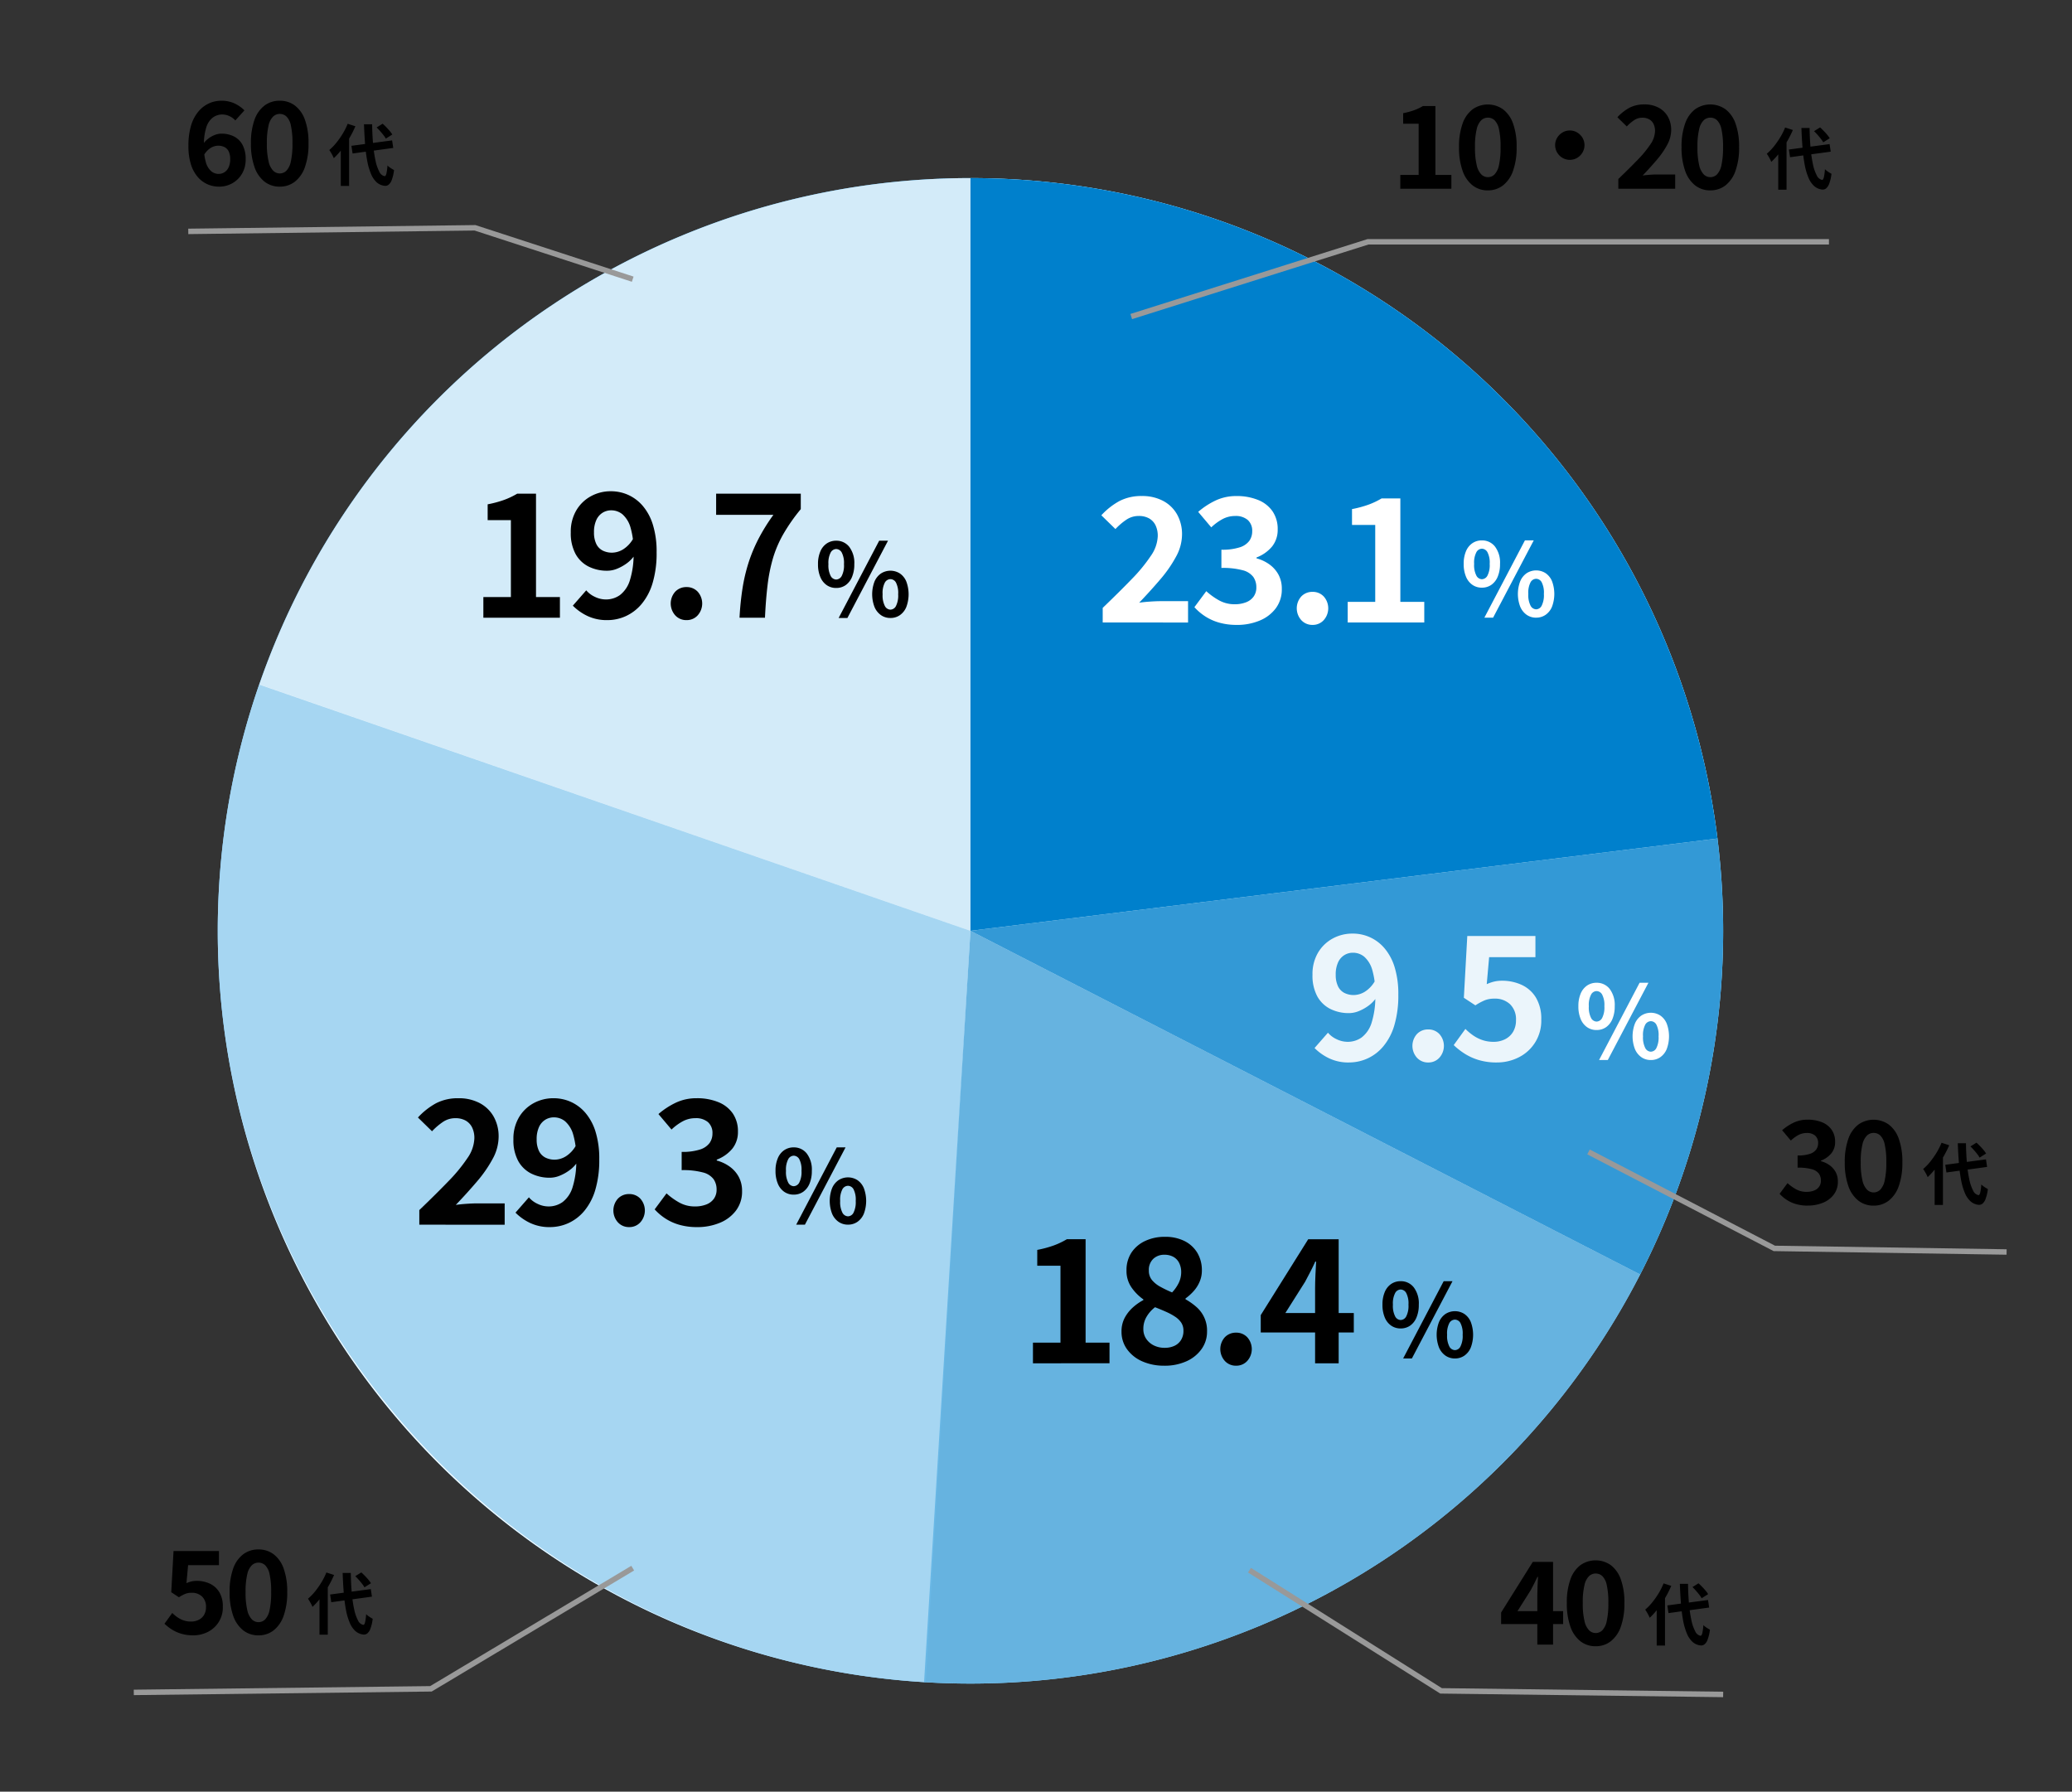
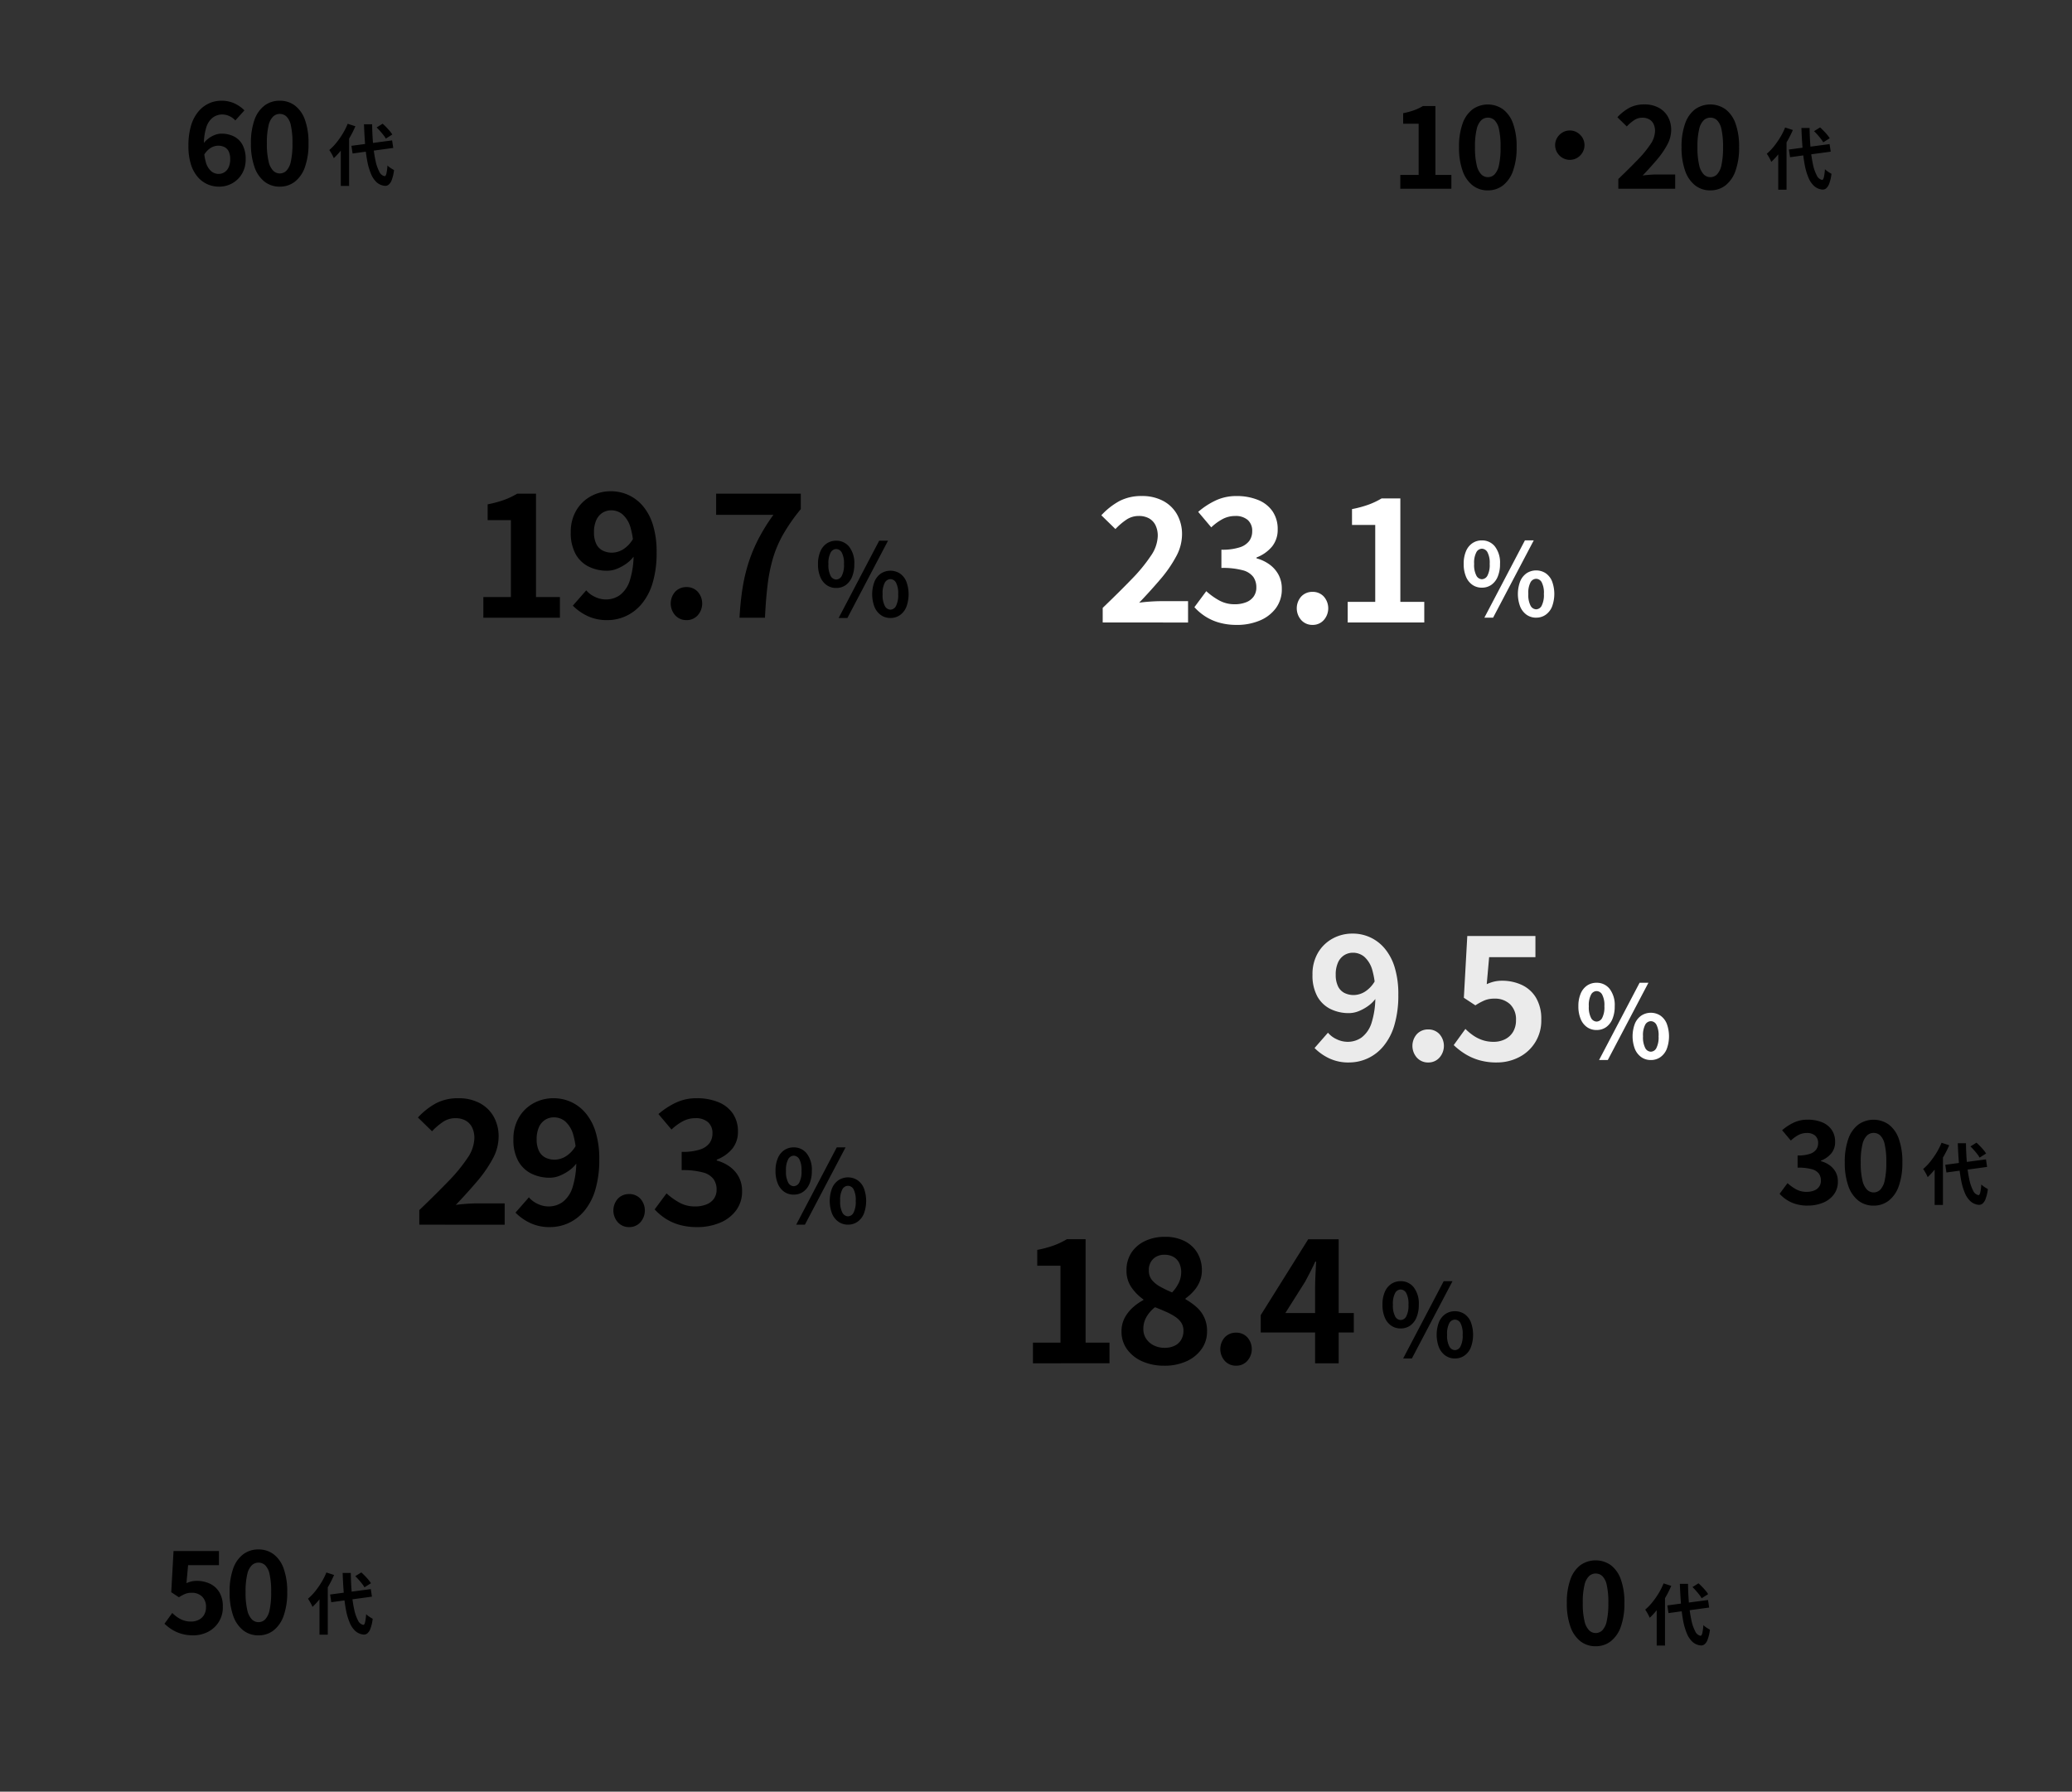
<svg xmlns="http://www.w3.org/2000/svg" height="329" viewBox="0 0 380.5 329" width="380.5">
  <rect x="0" y="0" width="380.5" height="329" fill="#333333" stroke="none" />
  <clipPath id="a">
    <path d="m-17-16h363.505v310.356h-363.505z" />
  </clipPath>
  <clipPath id="b">
-     <path d="m-21-12h367.505v306.356h-367.505z" />
-   </clipPath>
+     </clipPath>
  <clipPath id="c">
    <path d="m0 0h130.607v138.223h-130.607z" />
  </clipPath>
  <clipPath id="d">
    <path d="m0 0h138.223v80.055h-138.223z" />
  </clipPath>
  <clipPath id="e">
    <path d="m0 0h131.501v138.223h-131.501z" />
  </clipPath>
  <clipPath id="f">
    <path d="m0 0h138.222v183.203h-138.222z" />
  </clipPath>
  <clipPath id="g">
    <path d="m0 0h42.018v23.664h-42.018z" />
  </clipPath>
  <g clip-path="url(#a)" transform="translate(33.995 21.068)">
    <g clip-path="url(#b)">
      <path d="m281.015 147.086a138.223 138.223 0 1 1 -138.223-138.223 138.223 138.223 0 0 1 138.223 138.223" fill="#0080cc" transform="translate(1.428 2.769)" />
-       <path d="m281.015 147.086a138.223 138.223 0 1 1 -138.223-138.223 138.223 138.223 0 0 1 138.223 138.223" fill="#fff" transform="translate(1.428 2.769)" />
      <g clip-path="url(#c)" opacity=".3" transform="translate(13.613 11.632)">
        <path d="m140.979 147.086-130.607-45.247a138.221 138.221 0 0 1 130.607-92.976z" fill="#6bbbea" transform="translate(-10.372 -8.863)" />
      </g>
      <path d="m109.886 147.086v-138.223a138.224 138.224 0 0 1 137.18 121.272z" fill="#0080cc" transform="translate(34.334 2.769)" />
      <g clip-path="url(#d)" opacity=".8" transform="translate(144.22 132.904)">
-         <path d="m109.886 118.216 137.18-16.952a138.218 138.218 0 0 1 -14.2 80.055z" fill="#0080cc" transform="translate(-109.886 -101.264)" />
+         <path d="m109.886 118.216 137.18-16.952a138.218 138.218 0 0 1 -14.2 80.055" fill="#0080cc" transform="translate(-109.886 -101.264)" />
      </g>
      <g clip-path="url(#e)" opacity=".6" transform="translate(135.697 149.855)">
-         <path d="m111.915 114.18 122.978 63.1a138.212 138.212 0 0 1 -131.5 74.855z" fill="#0080cc" transform="translate(-103.392 -114.18)" />
-       </g>
+         </g>
      <g clip-path="url(#f)" opacity=".6" transform="translate(5.997 104.631)">
        <path d="m142.792 124.947-8.215 137.979c-72.602-4.326-130.008-65.247-130.008-137.979a138.214 138.214 0 0 1 7.608-45.226z" fill="#6bbbea" transform="translate(-4.57 -79.722)" />
      </g>
      <g fill="#999">
        <path d="m132.53 31.98-.3-.954 43.55-13.746h84.73v1h-84.576z" transform="translate(41.362 5.555)" />
        <path d="m282.277 158.654-42.773-.661-34.228-17.77.461-.888 34.019 17.665 42.537.657z" transform="translate(52.21 50.674)" />
        <path d="m210.761 227.712-51.946-.661-35.3-22.234.533-.846 35.063 22.084 51.665.657z" transform="translate(71.675 62.863)" />
        <path d="m3.408 229.712-.012-1 54.431-.657 36.94-22.09.513.858-37.172 22.229z" transform="translate(-12.828 60.488)" />
-         <path d="m81.469 27.189-28.882-9.41-52.574.658-.013-1 52.739-.66 29.039 9.461z" transform="translate(.572 3.484)" />
      </g>
    </g>
  </g>
  <path d="m39.36 77.754v-3.792h5.056v-14.122h-4.266v-2.907a19.828 19.828 0 0 0 3.049-.822 14.159 14.159 0 0 0 2.385-1.137h3.444v18.988h4.391v3.792z" transform="translate(49.404 35.673)" />
  <path d="m58.318 78.3a8.244 8.244 0 0 1 -3.727-.79 9.516 9.516 0 0 1 -2.622-1.864l2.463-2.813a4.556 4.556 0 0 0 1.6 1.2 4.618 4.618 0 0 0 2.005.474 4.4 4.4 0 0 0 2.575-.8 5.4 5.4 0 0 0 1.83-2.707 15.761 15.761 0 0 0 .679-5.149 15.027 15.027 0 0 0 -.553-4.535 5.09 5.09 0 0 0 -1.47-2.432 3.221 3.221 0 0 0 -2.084-.743 2.978 2.978 0 0 0 -1.58.442 3.04 3.04 0 0 0 -1.154 1.347 5.263 5.263 0 0 0 -.425 2.259 4.769 4.769 0 0 0 .409 2.1 2.663 2.663 0 0 0 1.169 1.232 3.769 3.769 0 0 0 1.769.394 3.983 3.983 0 0 0 1.99-.6 5.472 5.472 0 0 0 1.9-2.053l.22 3.128a5.945 5.945 0 0 1 -1.484 1.516 8.094 8.094 0 0 1 -1.785.98 4.8 4.8 0 0 1 -1.722.346 7.528 7.528 0 0 1 -3.475-.774 5.622 5.622 0 0 1 -2.385-2.322 7.991 7.991 0 0 1 -.869-3.949 7.7 7.7 0 0 1 1.008-4.026 7 7 0 0 1 2.685-2.607 7.516 7.516 0 0 1 3.664-.916 7.751 7.751 0 0 1 3.176.664 7.673 7.673 0 0 1 2.685 2.021 9.743 9.743 0 0 1 1.864 3.477 16.635 16.635 0 0 1 .68 5.056 19.141 19.141 0 0 1 -.727 5.608 10.785 10.785 0 0 1 -2.021 3.869 8.271 8.271 0 0 1 -2.924 2.243 8.167 8.167 0 0 1 -3.364.727" transform="translate(53.225 35.568)" />
  <path d="m68.481 74.112a2.721 2.721 0 0 1 -2.084-.885 3.261 3.261 0 0 1 0-4.328 2.769 2.769 0 0 1 2.084-.853 2.735 2.735 0 0 1 2.054.853 3.265 3.265 0 0 1 0 4.328 2.688 2.688 0 0 1 -2.054.885" transform="translate(57.595 39.757)" />
  <path d="m76.226 77.754a52.987 52.987 0 0 1 .553-5.418 31.733 31.733 0 0 1 1.106-4.692 28.56 28.56 0 0 1 1.818-4.36 34.7 34.7 0 0 1 2.747-4.424h-10.521v-3.885h15.545v2.844a33.148 33.148 0 0 0 -3.223 4.612 20.941 20.941 0 0 0 -1.9 4.454 30.328 30.328 0 0 0 -.978 4.912q-.319 2.64-.474 5.956z" transform="translate(59.58 35.673)" />
  <path d="m89.519 70.237a3 3 0 0 1 -1.732-.516 3.357 3.357 0 0 1 -1.179-1.5 5.9 5.9 0 0 1 -.425-2.349 5.779 5.779 0 0 1 .425-2.332 3.314 3.314 0 0 1 1.179-1.474 3.043 3.043 0 0 1 1.732-.507 2.979 2.979 0 0 1 2.4 1.123 4.873 4.873 0 0 1 .932 3.189 5.925 5.925 0 0 1 -.424 2.349 3.407 3.407 0 0 1 -1.171 1.5 2.986 2.986 0 0 1 -1.742.516m0-1.549a1.2 1.2 0 0 0 1.024-.654 4.23 4.23 0 0 0 .415-2.166 4.122 4.122 0 0 0 -.415-2.147 1.206 1.206 0 0 0 -1.024-.635 1.191 1.191 0 0 0 -1 .635 4.109 4.109 0 0 0 -.415 2.147 4.216 4.216 0 0 0 .415 2.166 1.189 1.189 0 0 0 1 .654m.461 7.06 7.446-14.192h1.622l-7.459 14.193zm9.51 0a2.986 2.986 0 0 1 -1.732-.517 3.435 3.435 0 0 1 -1.189-1.492 6.567 6.567 0 0 1 0-4.691 3.379 3.379 0 0 1 1.189-1.474 3.215 3.215 0 0 1 3.465 0 3.327 3.327 0 0 1 1.18 1.474 6.7 6.7 0 0 1 0 4.691 3.382 3.382 0 0 1 -1.18 1.492 2.992 2.992 0 0 1 -1.732.517m0-1.53a1.177 1.177 0 0 0 1.013-.663 4.315 4.315 0 0 0 .406-2.156 4.194 4.194 0 0 0 -.406-2.158 1.185 1.185 0 0 0 -1.013-.626 1.206 1.206 0 0 0 -1.022.626 4.111 4.111 0 0 0 -.415 2.158 4.229 4.229 0 0 0 .415 2.156 1.2 1.2 0 0 0 1.022.663" transform="translate(64.034 37.729)" />
  <g opacity=".995" transform="translate(37.106 18.496)">
    <path d="m30.458 162.782v-2.682q3.034-2.906 5.308-5.26a29.66 29.66 0 0 0 3.538-4.3 6.733 6.733 0 0 0 1.264-3.617 4.407 4.407 0 0 0 -.411-1.991 2.928 2.928 0 0 0 -1.185-1.264 3.794 3.794 0 0 0 -1.911-.442 4.014 4.014 0 0 0 -2.322.727 11.671 11.671 0 0 0 -1.944 1.675l-2.589-2.528a12.955 12.955 0 0 1 3.364-2.638 8.727 8.727 0 0 1 4.091-.9 8.116 8.116 0 0 1 3.872.885 6.342 6.342 0 0 1 2.574 2.481 7.377 7.377 0 0 1 .916 3.743 8.536 8.536 0 0 1 -1.089 4.012 23.422 23.422 0 0 1 -2.876 4.155q-1.786 2.1-3.9 4.311c.588-.083 1.242-.152 1.958-.2s1.348-.079 1.9-.079h5.119v3.918z" transform="translate(9.438 43.606)" />
    <path d="m50.295 163.224a8.244 8.244 0 0 1 -3.727-.79 9.516 9.516 0 0 1 -2.622-1.864l2.463-2.813a4.556 4.556 0 0 0 1.6 1.2 4.618 4.618 0 0 0 2.005.474 4.4 4.4 0 0 0 2.575-.8 5.4 5.4 0 0 0 1.833-2.7 15.761 15.761 0 0 0 .679-5.149 15.027 15.027 0 0 0 -.553-4.535 5.09 5.09 0 0 0 -1.47-2.432 3.221 3.221 0 0 0 -2.084-.743 2.978 2.978 0 0 0 -1.58.442 3.04 3.04 0 0 0 -1.154 1.343 5.263 5.263 0 0 0 -.425 2.259 4.769 4.769 0 0 0 .409 2.1 2.663 2.663 0 0 0 1.169 1.232 3.769 3.769 0 0 0 1.769.394 3.983 3.983 0 0 0 1.99-.6 5.472 5.472 0 0 0 1.9-2.053l.22 3.128a5.945 5.945 0 0 1 -1.492 1.513 8.093 8.093 0 0 1 -1.785.98 4.8 4.8 0 0 1 -1.722.347 7.528 7.528 0 0 1 -3.475-.774 5.622 5.622 0 0 1 -2.385-2.322 7.991 7.991 0 0 1 -.869-3.949 7.7 7.7 0 0 1 1.011-4.028 7 7 0 0 1 2.685-2.607 7.516 7.516 0 0 1 3.664-.916 7.751 7.751 0 0 1 3.176.664 7.673 7.673 0 0 1 2.685 2.021 9.743 9.743 0 0 1 1.864 3.475 16.635 16.635 0 0 1 .68 5.056 19.141 19.141 0 0 1 -.727 5.608 10.786 10.786 0 0 1 -2.021 3.869 8.27 8.27 0 0 1 -2.924 2.243 8.167 8.167 0 0 1 -3.364.727" transform="translate(13.612 43.606)" />
    <path d="m60.458 159.035a2.723 2.723 0 0 1 -2.085-.885 3.261 3.261 0 0 1 0-4.328 2.772 2.772 0 0 1 2.085-.853 2.732 2.732 0 0 1 2.053.853 3.261 3.261 0 0 1 0 4.328 2.685 2.685 0 0 1 -2.053.885" transform="translate(17.982 47.795)" />
    <path d="m71.132 163.224a11.636 11.636 0 0 1 -3.285-.427 9.448 9.448 0 0 1 -2.575-1.168 10.012 10.012 0 0 1 -1.944-1.659l2.18-2.939a12.519 12.519 0 0 0 2.353 1.69 5.791 5.791 0 0 0 2.86.71 5.577 5.577 0 0 0 2.1-.364 3.036 3.036 0 0 0 1.39-1.058 2.829 2.829 0 0 0 .49-1.675 3.293 3.293 0 0 0 -.553-1.911 3.509 3.509 0 0 0 -1.944-1.232 14.025 14.025 0 0 0 -3.918-.427v-3.349a10.363 10.363 0 0 0 3.381-.441 3.467 3.467 0 0 0 1.753-1.2 2.993 2.993 0 0 0 .522-1.738 2.639 2.639 0 0 0 -.822-2.085 3.371 3.371 0 0 0 -2.307-.727 4.867 4.867 0 0 0 -2.29.554 9.561 9.561 0 0 0 -2.1 1.532l-2.4-2.843a14.1 14.1 0 0 1 3.255-2.117 8.845 8.845 0 0 1 3.76-.79 10.3 10.3 0 0 1 3.965.711 5.868 5.868 0 0 1 2.67 2.084 5.732 5.732 0 0 1 .948 3.334 4.867 4.867 0 0 1 -1.011 3.112 6.843 6.843 0 0 1 -2.876 2.037v.162a7.266 7.266 0 0 1 2.355 1.105 5.641 5.641 0 0 1 1.673 1.881 5.4 5.4 0 0 1 .617 2.638 5.75 5.75 0 0 1 -1.122 3.57 7.011 7.011 0 0 1 -3 2.259 10.737 10.737 0 0 1 -4.124.774" transform="translate(19.787 43.606)" />
    <path d="m83.575 155.116a3 3 0 0 1 -1.732-.516 3.357 3.357 0 0 1 -1.179-1.5 5.9 5.9 0 0 1 -.425-2.349 5.779 5.779 0 0 1 .425-2.332 3.314 3.314 0 0 1 1.179-1.474 3.043 3.043 0 0 1 1.732-.507 2.979 2.979 0 0 1 2.4 1.123 4.873 4.873 0 0 1 .932 3.189 5.925 5.925 0 0 1 -.424 2.349 3.407 3.407 0 0 1 -1.171 1.5 2.986 2.986 0 0 1 -1.742.516m0-1.549a1.2 1.2 0 0 0 1.024-.654 4.23 4.23 0 0 0 .415-2.166 4.122 4.122 0 0 0 -.409-2.146 1.206 1.206 0 0 0 -1.024-.635 1.191 1.191 0 0 0 -1 .635 4.109 4.109 0 0 0 -.415 2.147 4.216 4.216 0 0 0 .415 2.166 1.188 1.188 0 0 0 1 .654m.461 7.06 7.446-14.191h1.617l-7.46 14.19zm9.51 0a2.986 2.986 0 0 1 -1.732-.517 3.436 3.436 0 0 1 -1.189-1.492 6.567 6.567 0 0 1 0-4.691 3.379 3.379 0 0 1 1.189-1.474 3.216 3.216 0 0 1 3.465 0 3.327 3.327 0 0 1 1.18 1.474 6.7 6.7 0 0 1 0 4.691 3.382 3.382 0 0 1 -1.18 1.492 2.992 2.992 0 0 1 -1.732.517m0-1.53a1.177 1.177 0 0 0 1.013-.663 4.315 4.315 0 0 0 .406-2.156 4.2 4.2 0 0 0 -.406-2.158 1.185 1.185 0 0 0 -1.013-.626 1.205 1.205 0 0 0 -1.022.626 4.112 4.112 0 0 0 -.415 2.158 4.229 4.229 0 0 0 .415 2.156 1.2 1.2 0 0 0 1.022.663" transform="translate(25.071 45.753)" />
  </g>
  <path d="m116.259 182.068v-3.792h5.054v-14.122h-4.264v-2.907a19.832 19.832 0 0 0 3.049-.822 14.16 14.16 0 0 0 2.385-1.137h3.445v18.987h4.39v3.792z" transform="translate(73.431 68.266)" />
  <path d="m136.491 182.615a9.749 9.749 0 0 1 -4.014-.79 6.768 6.768 0 0 1 -2.8-2.211 5.412 5.412 0 0 1 -1.026-3.254 5.258 5.258 0 0 1 .567-2.5 7 7 0 0 1 1.47-1.9 9.609 9.609 0 0 1 1.974-1.391v-.126a8.921 8.921 0 0 1 -2.21-2.243 5.3 5.3 0 0 1 -.886-3.065 5.82 5.82 0 0 1 .916-3.3 6.1 6.1 0 0 1 2.518-2.126 8.335 8.335 0 0 1 3.617-.757 7.835 7.835 0 0 1 3.6.773 5.718 5.718 0 0 1 2.353 2.164 6.194 6.194 0 0 1 .837 3.255 5.156 5.156 0 0 1 -.427 2.085 6.168 6.168 0 0 1 -1.122 1.736 9.026 9.026 0 0 1 -1.453 1.3v.158a11.451 11.451 0 0 1 1.975 1.39 5.71 5.71 0 0 1 1.975 4.55 5.428 5.428 0 0 1 -1 3.191 6.751 6.751 0 0 1 -2.765 2.243 9.655 9.655 0 0 1 -4.105.822m.094-3.286a4.158 4.158 0 0 0 1.784-.362 2.808 2.808 0 0 0 1.218-1.075 3.141 3.141 0 0 0 .442-1.69 2.641 2.641 0 0 0 -.4-1.484 3.918 3.918 0 0 0 -1.089-1.075 10.842 10.842 0 0 0 -1.643-.9q-.947-.425-2.085-.869a6.093 6.093 0 0 0 -1.547 1.739 4.308 4.308 0 0 0 -.6 2.243 3.174 3.174 0 0 0 .522 1.816 3.607 3.607 0 0 0 1.406 1.217 4.4 4.4 0 0 0 1.991.441m1.358-10.173a6.994 6.994 0 0 0 1.247-1.8 4.5 4.5 0 0 0 .427-1.927 3.731 3.731 0 0 0 -.362-1.659 2.587 2.587 0 0 0 -1.059-1.138 3.345 3.345 0 0 0 -1.675-.394 2.9 2.9 0 0 0 -2.021.742 2.765 2.765 0 0 0 -.822 2.164 2.652 2.652 0 0 0 .57 1.738 5.226 5.226 0 0 0 1.532 1.232 21.6 21.6 0 0 0 2.164 1.042" transform="translate(77.304 68.16)" />
  <path d="m145.38 178.426a2.723 2.723 0 0 1 -2.085-.885 3.261 3.261 0 0 1 0-4.328 2.772 2.772 0 0 1 2.085-.853 2.732 2.732 0 0 1 2.053.853 3.261 3.261 0 0 1 0 4.328 2.685 2.685 0 0 1 -2.053.885" transform="translate(81.622 72.35)" />
  <path d="m158.113 182.068v-13.744q0-1.041.063-2.463t.127-2.465h-.159q-.411.917-.883 1.832t-.98 1.865l-3.633 5.75h12.573v3.57h-17.09v-3.191l8.719-13.933h5.592v22.779z" transform="translate(83.389 68.266)" />
  <path d="m168.5 173.839a3 3 0 0 1 -1.731-.516 3.36 3.36 0 0 1 -1.18-1.5 5.926 5.926 0 0 1 -.424-2.349 5.8 5.8 0 0 1 .424-2.332 3.316 3.316 0 0 1 1.18-1.474 3.038 3.038 0 0 1 1.731-.507 2.981 2.981 0 0 1 2.406 1.123 4.873 4.873 0 0 1 .931 3.189 5.9 5.9 0 0 1 -.424 2.349 3.4 3.4 0 0 1 -1.171 1.5 2.983 2.983 0 0 1 -1.742.516m0-1.549a1.2 1.2 0 0 0 1.024-.654 4.216 4.216 0 0 0 .415-2.166 4.109 4.109 0 0 0 -.415-2.147 1.2 1.2 0 0 0 -1.024-.635 1.189 1.189 0 0 0 -1 .635 4.107 4.107 0 0 0 -.416 2.147 4.214 4.214 0 0 0 .416 2.166 1.187 1.187 0 0 0 1 .654m.462 7.06 7.446-14.191h1.621l-7.463 14.191zm9.509 0a2.985 2.985 0 0 1 -1.731-.517 3.438 3.438 0 0 1 -1.19-1.492 6.567 6.567 0 0 1 0-4.691 3.382 3.382 0 0 1 1.19-1.474 3.213 3.213 0 0 1 3.464 0 3.318 3.318 0 0 1 1.18 1.474 6.7 6.7 0 0 1 0 4.691 3.373 3.373 0 0 1 -1.18 1.492 2.989 2.989 0 0 1 -1.732.517m0-1.53a1.176 1.176 0 0 0 1.013-.663 4.3 4.3 0 0 0 .407-2.156 4.179 4.179 0 0 0 -.407-2.158 1.184 1.184 0 0 0 -1.013-.626 1.207 1.207 0 0 0 -1.022.626 4.125 4.125 0 0 0 -.415 2.158 4.243 4.243 0 0 0 .415 2.156 1.2 1.2 0 0 0 1.022.663" transform="translate(88.71 70.099)" />
  <g fill="#fff">
    <g clip-path="url(#g)" opacity=".9" transform="translate(241.02 171.434)">
      <path d="m162.1 137.144a8.238 8.238 0 0 1 -3.726-.789 9.507 9.507 0 0 1 -2.622-1.865l2.463-2.813a4.544 4.544 0 0 0 1.6 1.2 4.622 4.622 0 0 0 2.005.474 4.4 4.4 0 0 0 2.576-.8 5.4 5.4 0 0 0 1.831-2.7 15.739 15.739 0 0 0 .679-5.15 15.074 15.074 0 0 0 -.551-4.535 5.116 5.116 0 0 0 -1.469-2.432 3.231 3.231 0 0 0 -2.087-.743 2.976 2.976 0 0 0 -1.579.442 3.032 3.032 0 0 0 -1.154 1.343 5.282 5.282 0 0 0 -.427 2.259 4.749 4.749 0 0 0 .412 2.1 2.647 2.647 0 0 0 1.168 1.232 3.774 3.774 0 0 0 1.77.394 3.98 3.98 0 0 0 1.988-.6 5.51 5.51 0 0 0 1.9-2.054l.219 3.129a5.977 5.977 0 0 1 -1.483 1.515 8.171 8.171 0 0 1 -1.788.982 4.814 4.814 0 0 1 -1.722.346 7.523 7.523 0 0 1 -3.474-.776 5.622 5.622 0 0 1 -2.385-2.322 7.991 7.991 0 0 1 -.87-3.949 7.716 7.716 0 0 1 1.006-4.032 7.025 7.025 0 0 1 2.684-2.607 7.521 7.521 0 0 1 3.666-.916 7.588 7.588 0 0 1 5.861 2.685 9.763 9.763 0 0 1 1.864 3.475 16.644 16.644 0 0 1 .679 5.056 19.141 19.141 0 0 1 -.727 5.608 10.713 10.713 0 0 1 -2.021 3.869 8.133 8.133 0 0 1 -6.288 2.97" transform="translate(-155.369 -113.481)" />
      <path d="m172.261 132.955a2.723 2.723 0 0 1 -2.085-.885 3.261 3.261 0 0 1 0-4.328 2.772 2.772 0 0 1 2.085-.853 2.732 2.732 0 0 1 2.053.853 3.261 3.261 0 0 1 0 4.328 2.685 2.685 0 0 1 -2.053.885" transform="translate(-150.999 -109.292)" />
      <path d="m183.061 137.039a11.375 11.375 0 0 1 -3.317-.442 10.359 10.359 0 0 1 -2.591-1.168 12.988 12.988 0 0 1 -2.022-1.58l2.148-2.97a10.5 10.5 0 0 0 1.437 1.2 6.787 6.787 0 0 0 1.706.853 6.225 6.225 0 0 0 2.007.315 4.642 4.642 0 0 0 2.133-.474 3.582 3.582 0 0 0 1.469-1.357 4.081 4.081 0 0 0 .537-2.148 3.817 3.817 0 0 0 -1.089-2.923 4 4 0 0 0 -2.86-1.028 4.748 4.748 0 0 0 -1.738.286 10.556 10.556 0 0 0 -1.769.948l-2.117-1.391.631-11.342h12.513v3.882h-8.5l-.442 4.96a7.6 7.6 0 0 1 1.358-.474 6.365 6.365 0 0 1 1.454-.157 8.5 8.5 0 0 1 3.6.759 5.986 5.986 0 0 1 2.622 2.339 7.5 7.5 0 0 1 .979 4.011 7.47 7.47 0 0 1 -4.155 6.966 8.758 8.758 0 0 1 -4 .932" transform="translate(-149.194 -113.376)" />
    </g>
    <path d="m195.912 129.037a3 3 0 0 1 -1.731-.516 3.359 3.359 0 0 1 -1.18-1.5 5.925 5.925 0 0 1 -.424-2.349 5.8 5.8 0 0 1 .424-2.332 3.316 3.316 0 0 1 1.18-1.474 3.039 3.039 0 0 1 1.731-.507 2.981 2.981 0 0 1 2.406 1.123 4.873 4.873 0 0 1 .931 3.189 5.9 5.9 0 0 1 -.424 2.349 3.4 3.4 0 0 1 -1.171 1.5 2.983 2.983 0 0 1 -1.742.516m0-1.549a1.2 1.2 0 0 0 1.024-.654 4.216 4.216 0 0 0 .415-2.166 4.109 4.109 0 0 0 -.415-2.147 1.2 1.2 0 0 0 -1.024-.635 1.189 1.189 0 0 0 -1 .635 4.107 4.107 0 0 0 -.416 2.147 4.214 4.214 0 0 0 .416 2.166 1.187 1.187 0 0 0 1 .654m.462 7.06 7.446-14.191h1.621l-7.463 14.191zm9.509 0a2.985 2.985 0 0 1 -1.731-.517 3.438 3.438 0 0 1 -1.19-1.492 6.567 6.567 0 0 1 0-4.691 3.382 3.382 0 0 1 1.19-1.474 3.213 3.213 0 0 1 3.464 0 3.318 3.318 0 0 1 1.18 1.474 6.7 6.7 0 0 1 0 4.691 3.373 3.373 0 0 1 -1.18 1.492 2.989 2.989 0 0 1 -1.732.517m0-1.53a1.176 1.176 0 0 0 1.013-.663 4.3 4.3 0 0 0 .407-2.156 4.179 4.179 0 0 0 -.407-2.158 1.184 1.184 0 0 0 -1.013-.626 1.207 1.207 0 0 0 -1.022.626 4.125 4.125 0 0 0 -.415 2.158 4.243 4.243 0 0 0 .415 2.156 1.2 1.2 0 0 0 1.022.663" transform="translate(97.276 60.101)" />
    <path d="m126.079 78.528v-2.685q3.034-2.906 5.308-5.26a29.661 29.661 0 0 0 3.538-4.3 6.733 6.733 0 0 0 1.264-3.617 4.425 4.425 0 0 0 -.409-1.991 2.932 2.932 0 0 0 -1.186-1.264 3.8 3.8 0 0 0 -1.911-.442 4.014 4.014 0 0 0 -2.322.727 11.668 11.668 0 0 0 -1.944 1.675l-2.589-2.528a12.955 12.955 0 0 1 3.364-2.638 8.723 8.723 0 0 1 4.091-.9 8.119 8.119 0 0 1 3.872.885 6.342 6.342 0 0 1 2.574 2.481 7.39 7.39 0 0 1 .917 3.743 8.538 8.538 0 0 1 -1.091 4.012 23.493 23.493 0 0 1 -2.876 4.155q-1.786 2.1-3.9 4.311c.589-.083 1.242-.152 1.958-.2s1.348-.079 1.9-.079h5.117v3.918z" transform="translate(76.42 35.777)" />
    <path d="m146.652 78.97a11.643 11.643 0 0 1 -3.285-.427 9.466 9.466 0 0 1 -2.575-1.168 10 10 0 0 1 -1.942-1.659l2.18-2.939a12.52 12.52 0 0 0 2.353 1.69 5.788 5.788 0 0 0 2.86.71 5.575 5.575 0 0 0 2.1-.364 3.032 3.032 0 0 0 1.391-1.058 2.838 2.838 0 0 0 .49-1.675 3.3 3.3 0 0 0 -.553-1.911 3.509 3.509 0 0 0 -1.944-1.232 14.032 14.032 0 0 0 -3.918-.427v-3.347a10.369 10.369 0 0 0 3.381-.441 3.478 3.478 0 0 0 1.753-1.2 2.992 2.992 0 0 0 .521-1.738 2.634 2.634 0 0 0 -.822-2.085 3.365 3.365 0 0 0 -2.306-.727 4.867 4.867 0 0 0 -2.29.554 9.53 9.53 0 0 0 -2.1 1.532l-2.4-2.843a14.063 14.063 0 0 1 3.254-2.115 8.855 8.855 0 0 1 3.761-.79 10.3 10.3 0 0 1 3.964.711 5.853 5.853 0 0 1 2.67 2.084 5.723 5.723 0 0 1 .949 3.334 4.867 4.867 0 0 1 -1.011 3.112 6.851 6.851 0 0 1 -2.876 2.037v.159a7.272 7.272 0 0 1 2.353 1.105 5.645 5.645 0 0 1 1.675 1.881 5.4 5.4 0 0 1 .616 2.638 5.757 5.757 0 0 1 -1.121 3.57 7.007 7.007 0 0 1 -3 2.259 10.732 10.732 0 0 1 -4.124.774" transform="translate(80.489 35.777)" />
    <path d="m156.079 74.781a2.723 2.723 0 0 1 -2.085-.885 3.261 3.261 0 0 1 0-4.328 2.772 2.772 0 0 1 2.085-.853 2.732 2.732 0 0 1 2.053.853 3.261 3.261 0 0 1 0 4.328 2.685 2.685 0 0 1 -2.053.885" transform="translate(84.964 39.966)" />
    <path d="m160.3 78.423v-3.792h5.056v-14.122h-4.264v-2.909a19.808 19.808 0 0 0 3.048-.822 14.112 14.112 0 0 0 2.385-1.137h3.444v18.99h4.393v3.792z" transform="translate(87.19 35.882)" />
    <path d="m179.864 70.194a3 3 0 0 1 -1.731-.516 3.359 3.359 0 0 1 -1.18-1.5 5.925 5.925 0 0 1 -.424-2.349 5.8 5.8 0 0 1 .424-2.332 3.316 3.316 0 0 1 1.18-1.474 3.038 3.038 0 0 1 1.731-.507 2.982 2.982 0 0 1 2.406 1.123 4.873 4.873 0 0 1 .931 3.189 5.9 5.9 0 0 1 -.424 2.349 3.4 3.4 0 0 1 -1.171 1.5 2.983 2.983 0 0 1 -1.742.516m0-1.549a1.2 1.2 0 0 0 1.024-.654 4.216 4.216 0 0 0 .415-2.166 4.109 4.109 0 0 0 -.415-2.147 1.2 1.2 0 0 0 -1.024-.635 1.189 1.189 0 0 0 -1 .635 4.107 4.107 0 0 0 -.416 2.147 4.213 4.213 0 0 0 .416 2.166 1.187 1.187 0 0 0 1 .654m.462 7.06 7.446-14.191h1.621l-7.463 14.187zm9.509 0a2.985 2.985 0 0 1 -1.731-.517 3.438 3.438 0 0 1 -1.19-1.492 6.567 6.567 0 0 1 0-4.691 3.382 3.382 0 0 1 1.19-1.474 3.213 3.213 0 0 1 3.464 0 3.318 3.318 0 0 1 1.179 1.47 6.7 6.7 0 0 1 0 4.691 3.373 3.373 0 0 1 -1.18 1.492 2.989 2.989 0 0 1 -1.732.517m0-1.53a1.176 1.176 0 0 0 1.013-.663 4.3 4.3 0 0 0 .407-2.156 4.179 4.179 0 0 0 -.407-2.158 1.184 1.184 0 0 0 -1.013-.626 1.207 1.207 0 0 0 -1.022.626 4.125 4.125 0 0 0 -.415 2.158 4.243 4.243 0 0 0 .415 2.156 1.2 1.2 0 0 0 1.022.663" transform="translate(92.262 37.716)" />
  </g>
  <path d="m167.659 15.931v-2.531h3.369v-9.412h-2.844v-1.937a13.17 13.17 0 0 0 2.033-.547 9.4 9.4 0 0 0 1.591-.759h2.3v12.655h2.928v2.528z" transform="translate(89.491 18.729)" />
  <path d="m181.163 16.3a4.444 4.444 0 0 1 -2.792-.917 5.819 5.819 0 0 1 -1.841-2.683 12.6 12.6 0 0 1 -.654-4.34 12.382 12.382 0 0 1 .654-4.327 5.612 5.612 0 0 1 1.841-2.622 4.845 4.845 0 0 1 5.582 0 5.614 5.614 0 0 1 1.847 2.617 12.382 12.382 0 0 1 .654 4.327 12.6 12.6 0 0 1 -.654 4.34 5.821 5.821 0 0 1 -1.843 2.684 4.442 4.442 0 0 1 -2.79.917m0-2.423a1.728 1.728 0 0 0 1.222-.495 3.466 3.466 0 0 0 .822-1.706 14.731 14.731 0 0 0 .294-3.318 14.417 14.417 0 0 0 -.294-3.306 3.221 3.221 0 0 0 -.822-1.643 1.8 1.8 0 0 0 -2.412 0 3.266 3.266 0 0 0 -.853 1.643 13.391 13.391 0 0 0 -.316 3.306 13.68 13.68 0 0 0 .316 3.318 3.511 3.511 0 0 0 .853 1.706 1.714 1.714 0 0 0 1.19.495" transform="translate(92.058 18.659)" />
  <path d="m192.02 4.164a2.55 2.55 0 0 1 1.358.369 2.9 2.9 0 0 1 .969.969 2.667 2.667 0 0 1 0 2.706 2.857 2.857 0 0 1 -.969.979 2.667 2.667 0 0 1 -2.706 0 2.809 2.809 0 0 1 -.979-.979 2.659 2.659 0 0 1 0-2.706 2.846 2.846 0 0 1 .979-.969 2.559 2.559 0 0 1 1.348-.369" transform="translate(96.26 19.797)" />
  <path d="m198.206 16v-1.79q2.02-1.937 3.537-3.507a19.733 19.733 0 0 0 2.36-2.865 4.485 4.485 0 0 0 .843-2.411 2.96 2.96 0 0 0 -.273-1.327 1.958 1.958 0 0 0 -.791-.843 2.527 2.527 0 0 0 -1.273-.3 2.678 2.678 0 0 0 -1.549.484 7.827 7.827 0 0 0 -1.3 1.117l-1.727-1.685a8.676 8.676 0 0 1 2.243-1.759 5.811 5.811 0 0 1 2.727-.6 5.407 5.407 0 0 1 2.582.589 4.244 4.244 0 0 1 1.717 1.654 4.925 4.925 0 0 1 .609 2.495 5.689 5.689 0 0 1 -.726 2.676 15.634 15.634 0 0 1 -1.916 2.769q-1.191 1.4-2.6 2.874c.392-.055.828-.1 1.3-.136s.9-.052 1.264-.052h3.414v2.617z" transform="translate(98.982 18.659)" />
  <path d="m212.3 16.3a4.444 4.444 0 0 1 -2.792-.917 5.819 5.819 0 0 1 -1.841-2.684 12.6 12.6 0 0 1 -.654-4.34 12.382 12.382 0 0 1 .654-4.327 5.612 5.612 0 0 1 1.833-2.626 4.845 4.845 0 0 1 5.582 0 5.614 5.614 0 0 1 1.843 2.622 12.382 12.382 0 0 1 .654 4.327 12.6 12.6 0 0 1 -.654 4.34 5.821 5.821 0 0 1 -1.843 2.684 4.443 4.443 0 0 1 -2.79.917m0-2.423a1.728 1.728 0 0 0 1.222-.495 3.466 3.466 0 0 0 .822-1.706 14.809 14.809 0 0 0 .294-3.318 14.493 14.493 0 0 0 -.294-3.306 3.221 3.221 0 0 0 -.822-1.643 1.8 1.8 0 0 0 -2.412 0 3.276 3.276 0 0 0 -.854 1.643 13.465 13.465 0 0 0 -.315 3.306 13.757 13.757 0 0 0 .315 3.318 3.522 3.522 0 0 0 .854 1.706 1.714 1.714 0 0 0 1.19.495" transform="translate(101.786 18.659)" />
  <path d="m222.312 3.75 1.414.454a19.105 19.105 0 0 1 -1.1 2.175 18.969 18.969 0 0 1 -1.364 2.028 13.346 13.346 0 0 1 -1.5 1.659 3.575 3.575 0 0 0 -.209-.467c-.1-.189-.2-.377-.315-.566a5.335 5.335 0 0 0 -.3-.466 9.6 9.6 0 0 0 1.3-1.34 15.206 15.206 0 0 0 1.162-1.665 12.24 12.24 0 0 0 .908-1.812m-1.265 3.527 1.5-1.512.024.025v9.375h-1.524zm1.957.515 7.472-.995.209 1.387-7.47 1.021zm2.3-3.957h1.5q.026 1.967.178 3.668a24.286 24.286 0 0 0 .437 2.992 7.7 7.7 0 0 0 .7 2.045 1.4 1.4 0 0 0 .97.829c.14.008.251-.147.332-.467a9.263 9.263 0 0 0 .2-1.5 2.6 2.6 0 0 0 .367.32c.156.114.311.219.467.312s.278.167.369.215a7.608 7.608 0 0 1 -.425 1.831 1.968 1.968 0 0 1 -.583.866 1 1 0 0 1 -.664.2 2.6 2.6 0 0 1 -1.5-.638 4.254 4.254 0 0 1 -1.051-1.537 11.555 11.555 0 0 1 -.689-2.345 27.989 27.989 0 0 1 -.4-3.079q-.138-1.713-.21-3.717m2.323.591 1.105-.688c.214.188.434.4.664.638s.442.474.639.706a4.813 4.813 0 0 1 .466.646l-1.192.749a4.313 4.313 0 0 0 -.43-.644c-.188-.241-.391-.486-.608-.731s-.432-.471-.644-.676" transform="translate(105.512 19.664)" />
  <path d="m239.652 152.279a7.759 7.759 0 0 1 -2.19-.285 6.29 6.29 0 0 1 -1.717-.78 6.648 6.648 0 0 1 -1.3-1.105l1.454-1.959a8.22 8.22 0 0 0 1.57 1.127 3.856 3.856 0 0 0 1.907.474 3.727 3.727 0 0 0 1.4-.242 2.033 2.033 0 0 0 .928-.706 1.9 1.9 0 0 0 .326-1.117 2.2 2.2 0 0 0 -.367-1.273 2.337 2.337 0 0 0 -1.3-.822 9.312 9.312 0 0 0 -2.613-.285v-2.232a6.881 6.881 0 0 0 2.253-.3 2.3 2.3 0 0 0 1.169-.8 1.976 1.976 0 0 0 .348-1.158 1.767 1.767 0 0 0 -.547-1.391 2.252 2.252 0 0 0 -1.538-.484 3.235 3.235 0 0 0 -1.526.37 6.342 6.342 0 0 0 -1.4 1.021l-1.6-1.9a9.323 9.323 0 0 1 2.169-1.412 5.9 5.9 0 0 1 2.505-.526 6.88 6.88 0 0 1 2.645.474 3.92 3.92 0 0 1 1.78 1.39 3.819 3.819 0 0 1 .631 2.222 3.238 3.238 0 0 1 -.675 2.075 4.572 4.572 0 0 1 -1.916 1.358v.106a4.758 4.758 0 0 1 1.568.736 3.731 3.731 0 0 1 1.118 1.253 3.59 3.59 0 0 1 .41 1.759 3.837 3.837 0 0 1 -.747 2.379 4.683 4.683 0 0 1 -2 1.507 7.159 7.159 0 0 1 -2.75.516" transform="translate(92.359 69.104)" />
  <path d="m248.853 152.279a4.451 4.451 0 0 1 -2.792-.916 5.831 5.831 0 0 1 -1.841-2.685 12.6 12.6 0 0 1 -.654-4.34 12.382 12.382 0 0 1 .654-4.327 5.612 5.612 0 0 1 1.841-2.622 4.845 4.845 0 0 1 5.582 0 5.613 5.613 0 0 1 1.843 2.622 12.382 12.382 0 0 1 .654 4.327 12.594 12.594 0 0 1 -.654 4.34 5.832 5.832 0 0 1 -1.843 2.685 4.449 4.449 0 0 1 -2.79.916m0-2.423a1.728 1.728 0 0 0 1.222-.495 3.459 3.459 0 0 0 .822-1.706 14.73 14.73 0 0 0 .294-3.318 14.425 14.425 0 0 0 -.294-3.306 3.226 3.226 0 0 0 -.822-1.643 1.8 1.8 0 0 0 -2.412 0 3.271 3.271 0 0 0 -.853 1.643 13.4 13.4 0 0 0 -.316 3.306 13.679 13.679 0 0 0 .316 3.318 3.5 3.5 0 0 0 .853 1.706 1.714 1.714 0 0 0 1.19.495" transform="translate(95.208 69.104)" />
  <path d="m257.907 139.732 1.414.454a19.721 19.721 0 0 1 -2.463 4.2 13.345 13.345 0 0 1 -1.5 1.659 3.571 3.571 0 0 0 -.209-.467c-.1-.189-.2-.377-.315-.566a5.346 5.346 0 0 0 -.3-.466 9.6 9.6 0 0 0 1.3-1.34 15.212 15.212 0 0 0 1.166-1.662 12.243 12.243 0 0 0 .908-1.812m-1.265 3.527 1.5-1.512.024.025v9.375h-1.524zm1.953.516 7.472-.995.209 1.387-7.471 1.021zm2.3-3.957h1.5q.026 1.967.179 3.668a24.276 24.276 0 0 0 .437 2.992 7.7 7.7 0 0 0 .7 2.045 1.4 1.4 0 0 0 .97.829c.14.008.251-.147.332-.467a9.273 9.273 0 0 0 .2-1.5 2.6 2.6 0 0 0 .367.32c.156.114.311.219.467.312s.278.167.369.215a7.606 7.606 0 0 1 -.425 1.831 1.967 1.967 0 0 1 -.583.866 1 1 0 0 1 -.664.2 2.6 2.6 0 0 1 -1.5-.638 4.254 4.254 0 0 1 -1.051-1.537 11.557 11.557 0 0 1 -.689-2.345 28 28 0 0 1 -.4-3.079q-.138-1.713-.21-3.717m2.323.591 1.105-.688c.214.188.434.4.664.638s.442.474.639.706a4.818 4.818 0 0 1 .466.646l-1.192.749a4.305 4.305 0 0 0 -.43-.644c-.188-.241-.391-.486-.608-.731s-.432-.471-.644-.676" transform="translate(98.633 70.109)" />
-   <path d="m174.7 219.623v-9.162q0-.695.042-1.643t.085-1.642h-.105c-.184.407-.379.814-.592 1.221s-.428.822-.652 1.243l-2.421 3.834h8.381v2.379h-11.389v-2.127l5.813-9.287h3.727v15.185z" transform="translate(107.613 82.372)" />
  <path d="m182.532 219.989a4.444 4.444 0 0 1 -2.792-.917 5.819 5.819 0 0 1 -1.841-2.684 12.6 12.6 0 0 1 -.654-4.34 12.381 12.381 0 0 1 .654-4.327 5.612 5.612 0 0 1 1.841-2.622 4.845 4.845 0 0 1 5.582 0 5.613 5.613 0 0 1 1.843 2.622 12.382 12.382 0 0 1 .654 4.327 12.6 12.6 0 0 1 -.654 4.34 5.821 5.821 0 0 1 -1.843 2.684 4.442 4.442 0 0 1 -2.79.917m0-2.423a1.728 1.728 0 0 0 1.222-.495 3.465 3.465 0 0 0 .822-1.706 14.729 14.729 0 0 0 .294-3.318 14.417 14.417 0 0 0 -.294-3.306 3.221 3.221 0 0 0 -.822-1.643 1.8 1.8 0 0 0 -2.412 0 3.266 3.266 0 0 0 -.853 1.643 13.39 13.39 0 0 0 -.316 3.306 13.68 13.68 0 0 0 .316 3.318 3.511 3.511 0 0 0 .853 1.706 1.714 1.714 0 0 0 1.19.495" transform="translate(110.486 82.302)" />
  <path d="m191.586 207.442 1.414.458a19.723 19.723 0 0 1 -2.463 4.2 13.351 13.351 0 0 1 -1.5 1.659 3.575 3.575 0 0 0 -.209-.467c-.1-.189-.2-.377-.315-.566a5.344 5.344 0 0 0 -.3-.466 9.6 9.6 0 0 0 1.3-1.34 15.212 15.212 0 0 0 1.168-1.664 12.245 12.245 0 0 0 .908-1.812m-1.265 3.527 1.5-1.512.024.025v9.375h-1.524zm1.953.516 7.472-.995.209 1.387-7.47 1.021zm2.3-3.957h1.5q.026 1.967.178 3.668a24.274 24.274 0 0 0 .437 2.992 7.7 7.7 0 0 0 .7 2.045 1.4 1.4 0 0 0 .97.829c.14.008.251-.147.332-.467a9.264 9.264 0 0 0 .2-1.5 2.6 2.6 0 0 0 .367.32c.156.114.311.219.467.312s.278.167.369.215a7.607 7.607 0 0 1 -.425 1.831 1.968 1.968 0 0 1 -.583.866 1 1 0 0 1 -.664.2 2.6 2.6 0 0 1 -1.5-.638 4.254 4.254 0 0 1 -1.051-1.537 11.553 11.553 0 0 1 -.689-2.345 28 28 0 0 1 -.4-3.079q-.138-1.713-.21-3.717m2.323.591 1.102-.686c.214.188.434.4.664.638s.442.474.639.706a4.818 4.818 0 0 1 .466.646l-1.192.749a4.311 4.311 0 0 0 -.43-.644c-.188-.242-.391-.486-.608-.731s-.432-.471-.644-.676" transform="translate(113.911 83.307)" />
  <path d="m9.17 219.918a7.593 7.593 0 0 1 -2.211-.3 6.981 6.981 0 0 1 -1.727-.778 8.5 8.5 0 0 1 -1.347-1.054l1.432-1.979a6.972 6.972 0 0 0 .957.8 4.529 4.529 0 0 0 1.138.57 4.139 4.139 0 0 0 1.337.21 3.083 3.083 0 0 0 1.421-.316 2.391 2.391 0 0 0 .982-.9 2.738 2.738 0 0 0 .356-1.433 2.551 2.551 0 0 0 -.724-1.948 2.667 2.667 0 0 0 -1.907-.685 3.174 3.174 0 0 0 -1.158.189 7.182 7.182 0 0 0 -1.181.633l-1.41-.927.421-7.561h8.339v2.591h-5.665l-.3 3.306a4.969 4.969 0 0 1 .906-.315 4.159 4.159 0 0 1 .97-.106 5.663 5.663 0 0 1 2.4.505 4 4 0 0 1 1.748 1.559 5.007 5.007 0 0 1 .652 2.675 4.985 4.985 0 0 1 -2.769 4.645 5.847 5.847 0 0 1 -2.666.621" transform="translate(26.32 80.372)" />
  <path d="m18.287 219.989a4.437 4.437 0 0 1 -2.79-.917 5.823 5.823 0 0 1 -1.844-2.684 12.633 12.633 0 0 1 -.652-4.34 12.415 12.415 0 0 1 .652-4.327 5.615 5.615 0 0 1 1.847-2.621 4.549 4.549 0 0 1 2.79-.885 4.552 4.552 0 0 1 2.79.885 5.614 5.614 0 0 1 1.843 2.622 12.382 12.382 0 0 1 .654 4.327 12.6 12.6 0 0 1 -.654 4.34 5.821 5.821 0 0 1 -1.843 2.684 4.44 4.44 0 0 1 -2.79.917m0-2.423a1.728 1.728 0 0 0 1.222-.495 3.454 3.454 0 0 0 .822-1.706 14.729 14.729 0 0 0 .294-3.318 14.417 14.417 0 0 0 -.294-3.306 3.211 3.211 0 0 0 -.822-1.643 1.8 1.8 0 0 0 -2.412 0 3.265 3.265 0 0 0 -.853 1.643 13.465 13.465 0 0 0 -.315 3.306 13.756 13.756 0 0 0 .315 3.318 3.511 3.511 0 0 0 .853 1.706 1.714 1.714 0 0 0 1.19.495" transform="translate(29.168 80.302)" />
  <path d="m27.342 207.442 1.414.454a19.55 19.55 0 0 1 -1.1 2.175 19.177 19.177 0 0 1 -1.364 2.028 13.353 13.353 0 0 1 -1.505 1.659 3.25 3.25 0 0 0 -.209-.467c-.1-.189-.2-.377-.314-.566s-.211-.344-.3-.466a9.671 9.671 0 0 0 1.3-1.34 15.024 15.024 0 0 0 1.167-1.664 12.253 12.253 0 0 0 .91-1.812m-1.265 3.527 1.5-1.512.025.025v9.375h-1.524zm1.953.516 7.47-.995.209 1.387-7.468 1.022zm2.3-3.957h1.5q.024 1.967.178 3.668a24.3 24.3 0 0 0 .436 2.992 7.7 7.7 0 0 0 .7 2.045 1.4 1.4 0 0 0 .97.829c.139.008.251-.147.332-.467a9.451 9.451 0 0 0 .2-1.5 2.6 2.6 0 0 0 .367.32c.156.114.312.219.467.312s.278.167.369.215a7.681 7.681 0 0 1 -.424 1.831 1.979 1.979 0 0 1 -.583.866 1 1 0 0 1 -.664.2 2.6 2.6 0 0 1 -1.5-.638 4.252 4.252 0 0 1 -1.05-1.537 11.471 11.471 0 0 1 -.689-2.345 27.662 27.662 0 0 1 -.4-3.079q-.136-1.713-.209-3.717m2.322.591 1.106-.688q.319.282.663.638t.639.706a4.722 4.722 0 0 1 .467.646l-1.192.749a4.311 4.311 0 0 0 -.43-.644c-.188-.242-.391-.486-.608-.731s-.432-.471-.646-.676" transform="translate(32.594 81.307)" />
  <path d="m9.791 15.776a5.171 5.171 0 0 1 -2.117-.442 5.118 5.118 0 0 1 -1.79-1.348 6.508 6.508 0 0 1 -1.243-2.316 11.1 11.1 0 0 1 -.453-3.37 12.734 12.734 0 0 1 .484-3.75 7.193 7.193 0 0 1 1.348-2.571 5.536 5.536 0 0 1 1.949-1.495 5.443 5.443 0 0 1 2.243-.484 5.578 5.578 0 0 1 2.5.526 6.348 6.348 0 0 1 1.759 1.243l-1.671 1.853a3.24 3.24 0 0 0 -1.053-.78 3.075 3.075 0 0 0 -1.347-.314 2.9 2.9 0 0 0 -1.7.537 3.588 3.588 0 0 0 -1.221 1.79 10.471 10.471 0 0 0 -.447 3.445 10.2 10.2 0 0 0 .357 3 3.4 3.4 0 0 0 .97 1.631 2.092 2.092 0 0 0 1.369.507 1.982 1.982 0 0 0 1.075-.306 2.1 2.1 0 0 0 .768-.906 3.465 3.465 0 0 0 .285-1.484 3.219 3.219 0 0 0 -.274-1.433 1.732 1.732 0 0 0 -.778-.8 2.616 2.616 0 0 0 -1.18-.252 2.66 2.66 0 0 0 -1.316.39 3.865 3.865 0 0 0 -1.3 1.379l-.124-2.107a4.955 4.955 0 0 1 1.016-1.01 4.645 4.645 0 0 1 1.18-.643 3.355 3.355 0 0 1 1.137-.22 5.106 5.106 0 0 1 2.316.505 3.682 3.682 0 0 1 1.586 1.549 5.408 5.408 0 0 1 .579 2.645 5.1 5.1 0 0 1 -.673 2.664 4.8 4.8 0 0 1 -1.78 1.748 4.932 4.932 0 0 1 -2.454.621" transform="translate(30.415 18.496)" />
  <path d="m18.221 15.777a4.437 4.437 0 0 1 -2.79-.917 5.823 5.823 0 0 1 -1.844-2.684 12.633 12.633 0 0 1 -.652-4.34 12.415 12.415 0 0 1 .652-4.327 5.615 5.615 0 0 1 1.843-2.623 4.541 4.541 0 0 1 2.791-.886 4.544 4.544 0 0 1 2.79.885 5.613 5.613 0 0 1 1.843 2.622 12.382 12.382 0 0 1 .654 4.327 12.6 12.6 0 0 1 -.654 4.34 5.821 5.821 0 0 1 -1.843 2.684 4.44 4.44 0 0 1 -2.79.917m0-2.423a1.728 1.728 0 0 0 1.222-.495 3.454 3.454 0 0 0 .822-1.706 14.73 14.73 0 0 0 .294-3.318 14.417 14.417 0 0 0 -.294-3.306 3.211 3.211 0 0 0 -.822-1.643 1.8 1.8 0 0 0 -2.412 0 3.266 3.266 0 0 0 -.853 1.643 13.465 13.465 0 0 0 -.315 3.306 13.757 13.757 0 0 0 .315 3.318 3.511 3.511 0 0 0 .853 1.706 1.714 1.714 0 0 0 1.19.495" transform="translate(33.147 18.496)" />
  <path d="m27.276 3.23 1.414.453a19.441 19.441 0 0 1 -1.1 2.176 19.515 19.515 0 0 1 -1.364 2.028 13.431 13.431 0 0 1 -1.505 1.658 3.384 3.384 0 0 0 -.209-.467c-.1-.189-.2-.375-.314-.566s-.213-.343-.3-.466a9.732 9.732 0 0 0 1.3-1.339 15.348 15.348 0 0 0 1.167-1.665 12.23 12.23 0 0 0 .908-1.811m-1.261 3.524 1.5-1.511.025.025v9.375h-1.525zm1.953.517 7.469-.995.209 1.386-7.469 1.022zm2.3-3.957h1.5q.026 1.965.18 3.668a24.337 24.337 0 0 0 .436 2.992 7.659 7.659 0 0 0 .7 2.043 1.4 1.4 0 0 0 .97.831c.138.008.251-.147.332-.467a9.453 9.453 0 0 0 .2-1.5 2.668 2.668 0 0 0 .366.32c.156.113.314.218.469.311s.278.167.369.215a7.776 7.776 0 0 1 -.424 1.832 2 2 0 0 1 -.583.866 1.011 1.011 0 0 1 -.665.2 2.6 2.6 0 0 1 -1.5-.637 4.278 4.278 0 0 1 -1.049-1.537 11.484 11.484 0 0 1 -.689-2.347 27.574 27.574 0 0 1 -.4-3.078q-.136-1.715-.207-3.717m2.322.591 1.106-.689c.211.189.433.4.663.639s.441.472.639.706a4.872 4.872 0 0 1 .467.646l-1.193.749a4.13 4.13 0 0 0 -.429-.644c-.188-.241-.391-.487-.608-.731s-.432-.471-.646-.676" transform="translate(36.573 19.501)" />
  <path d="m0 0h369v329h-369z" fill="none" />
</svg>